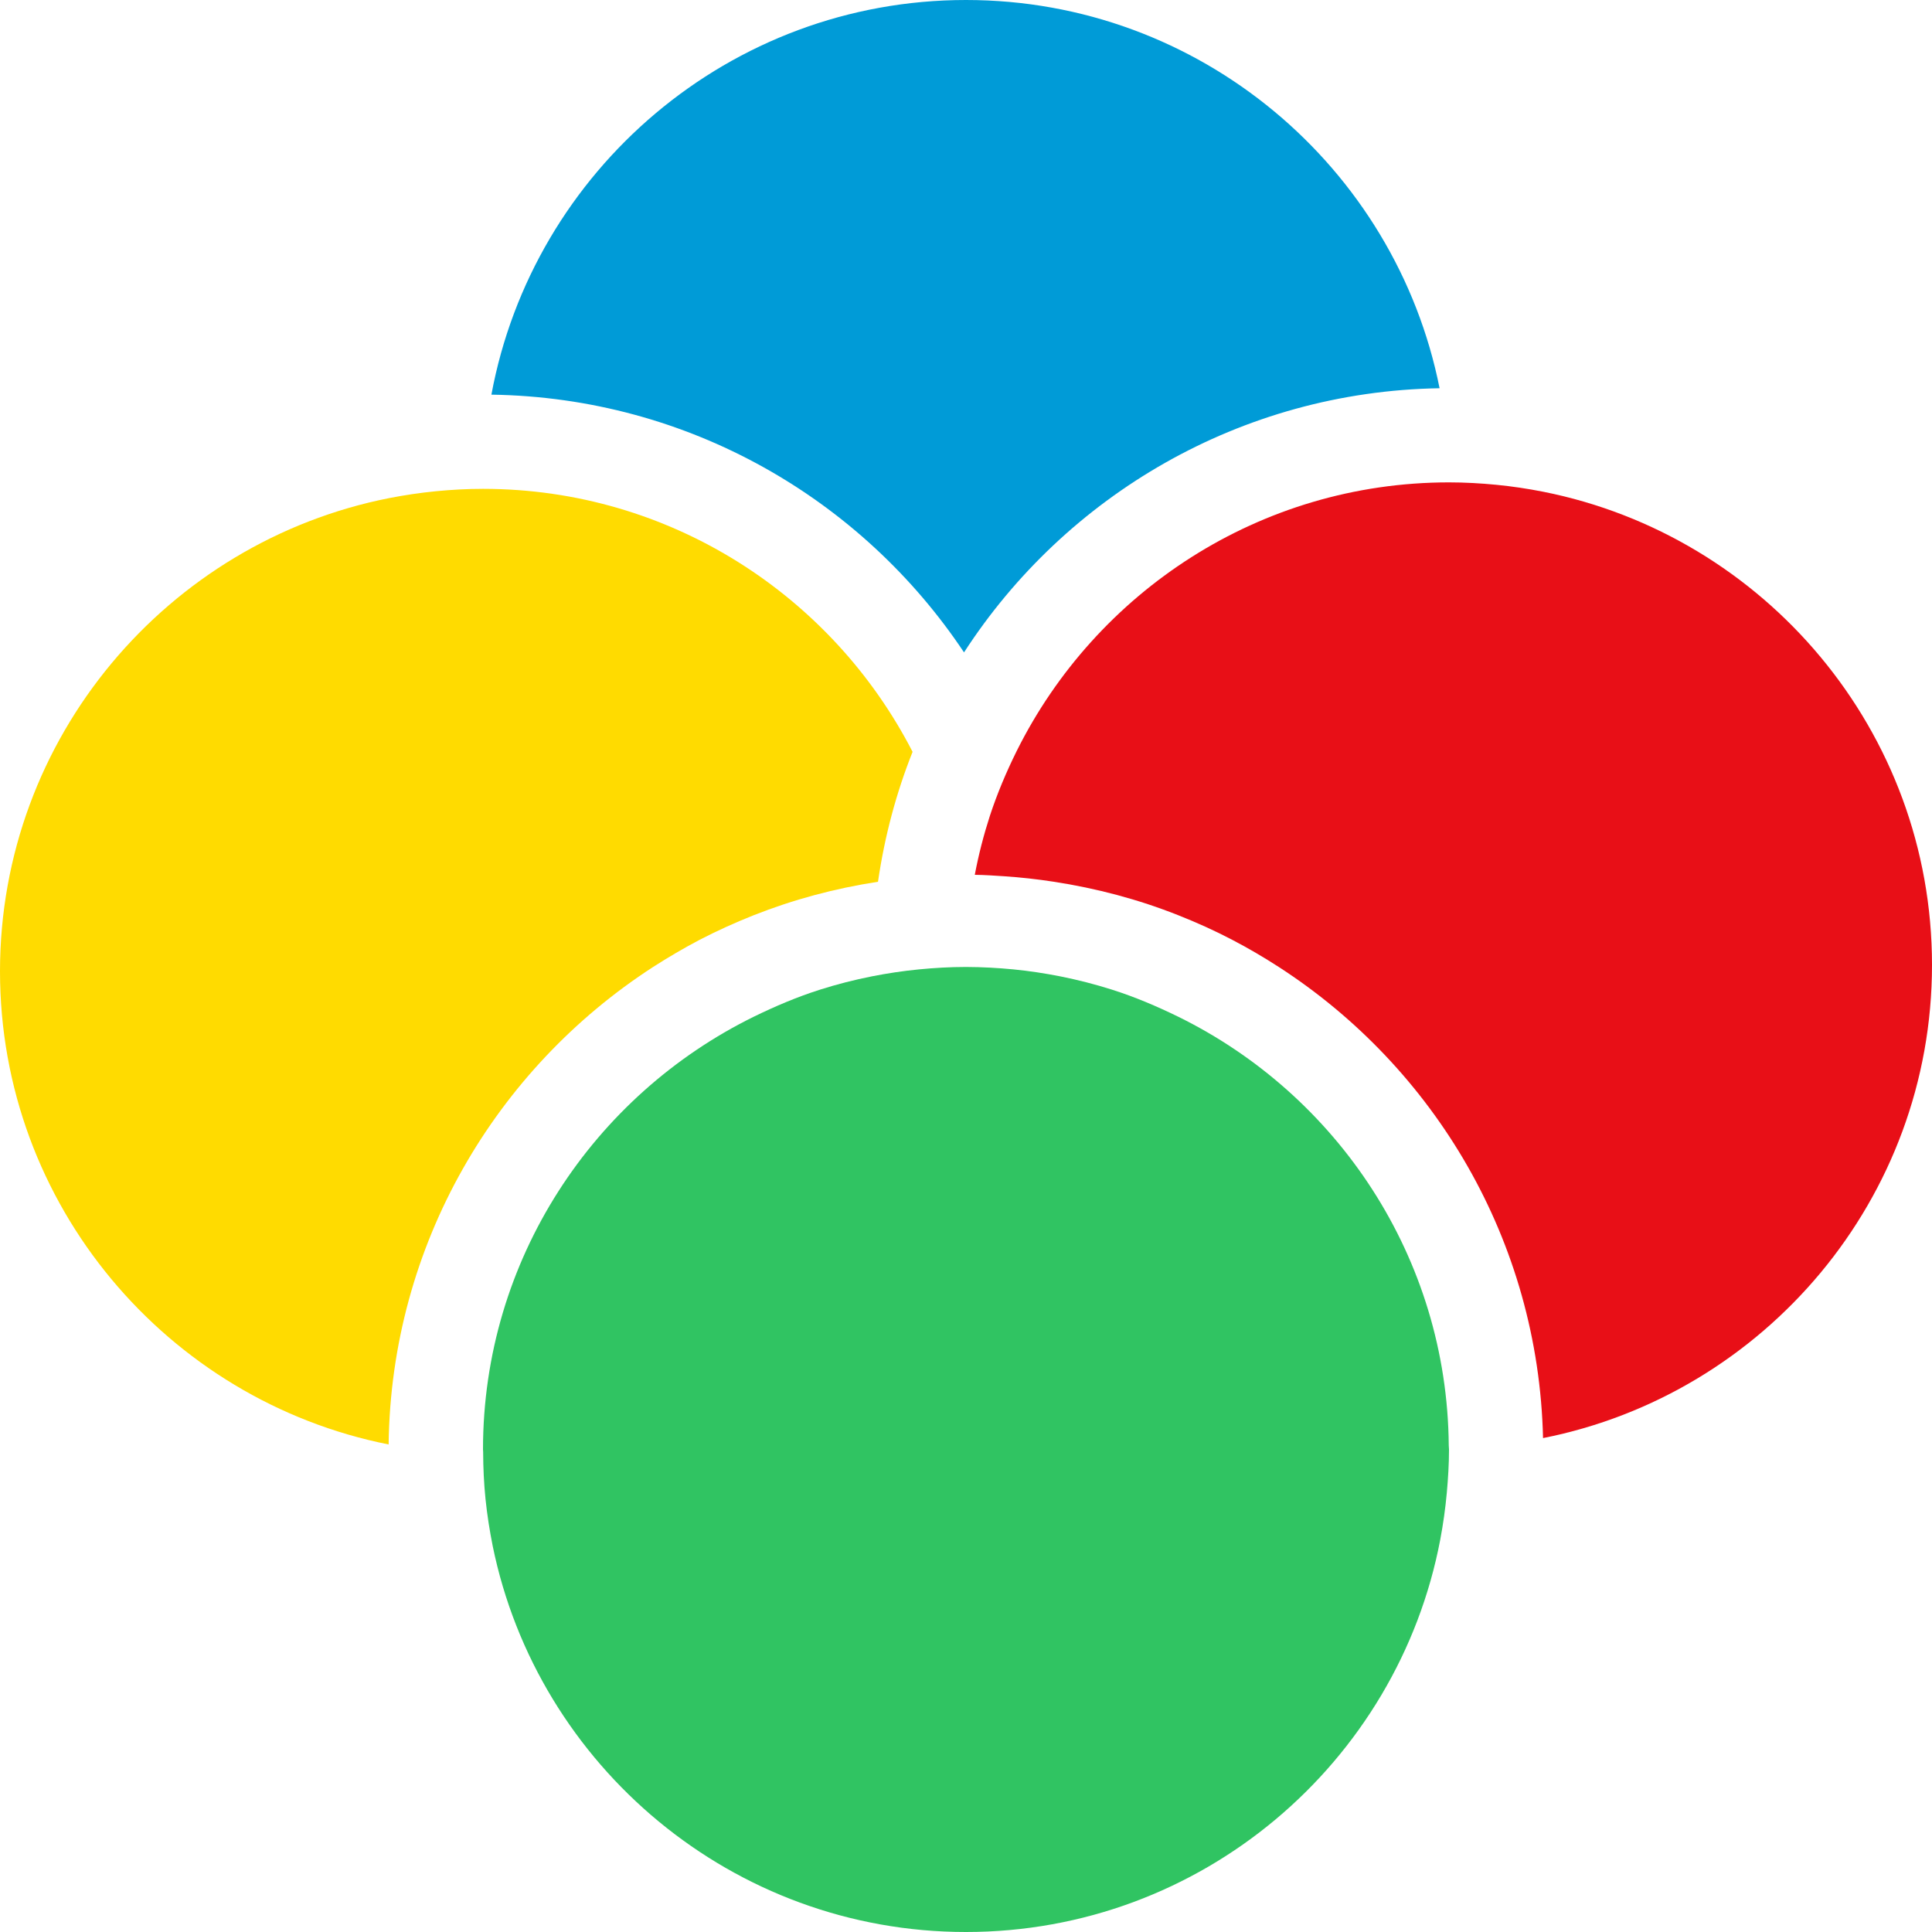
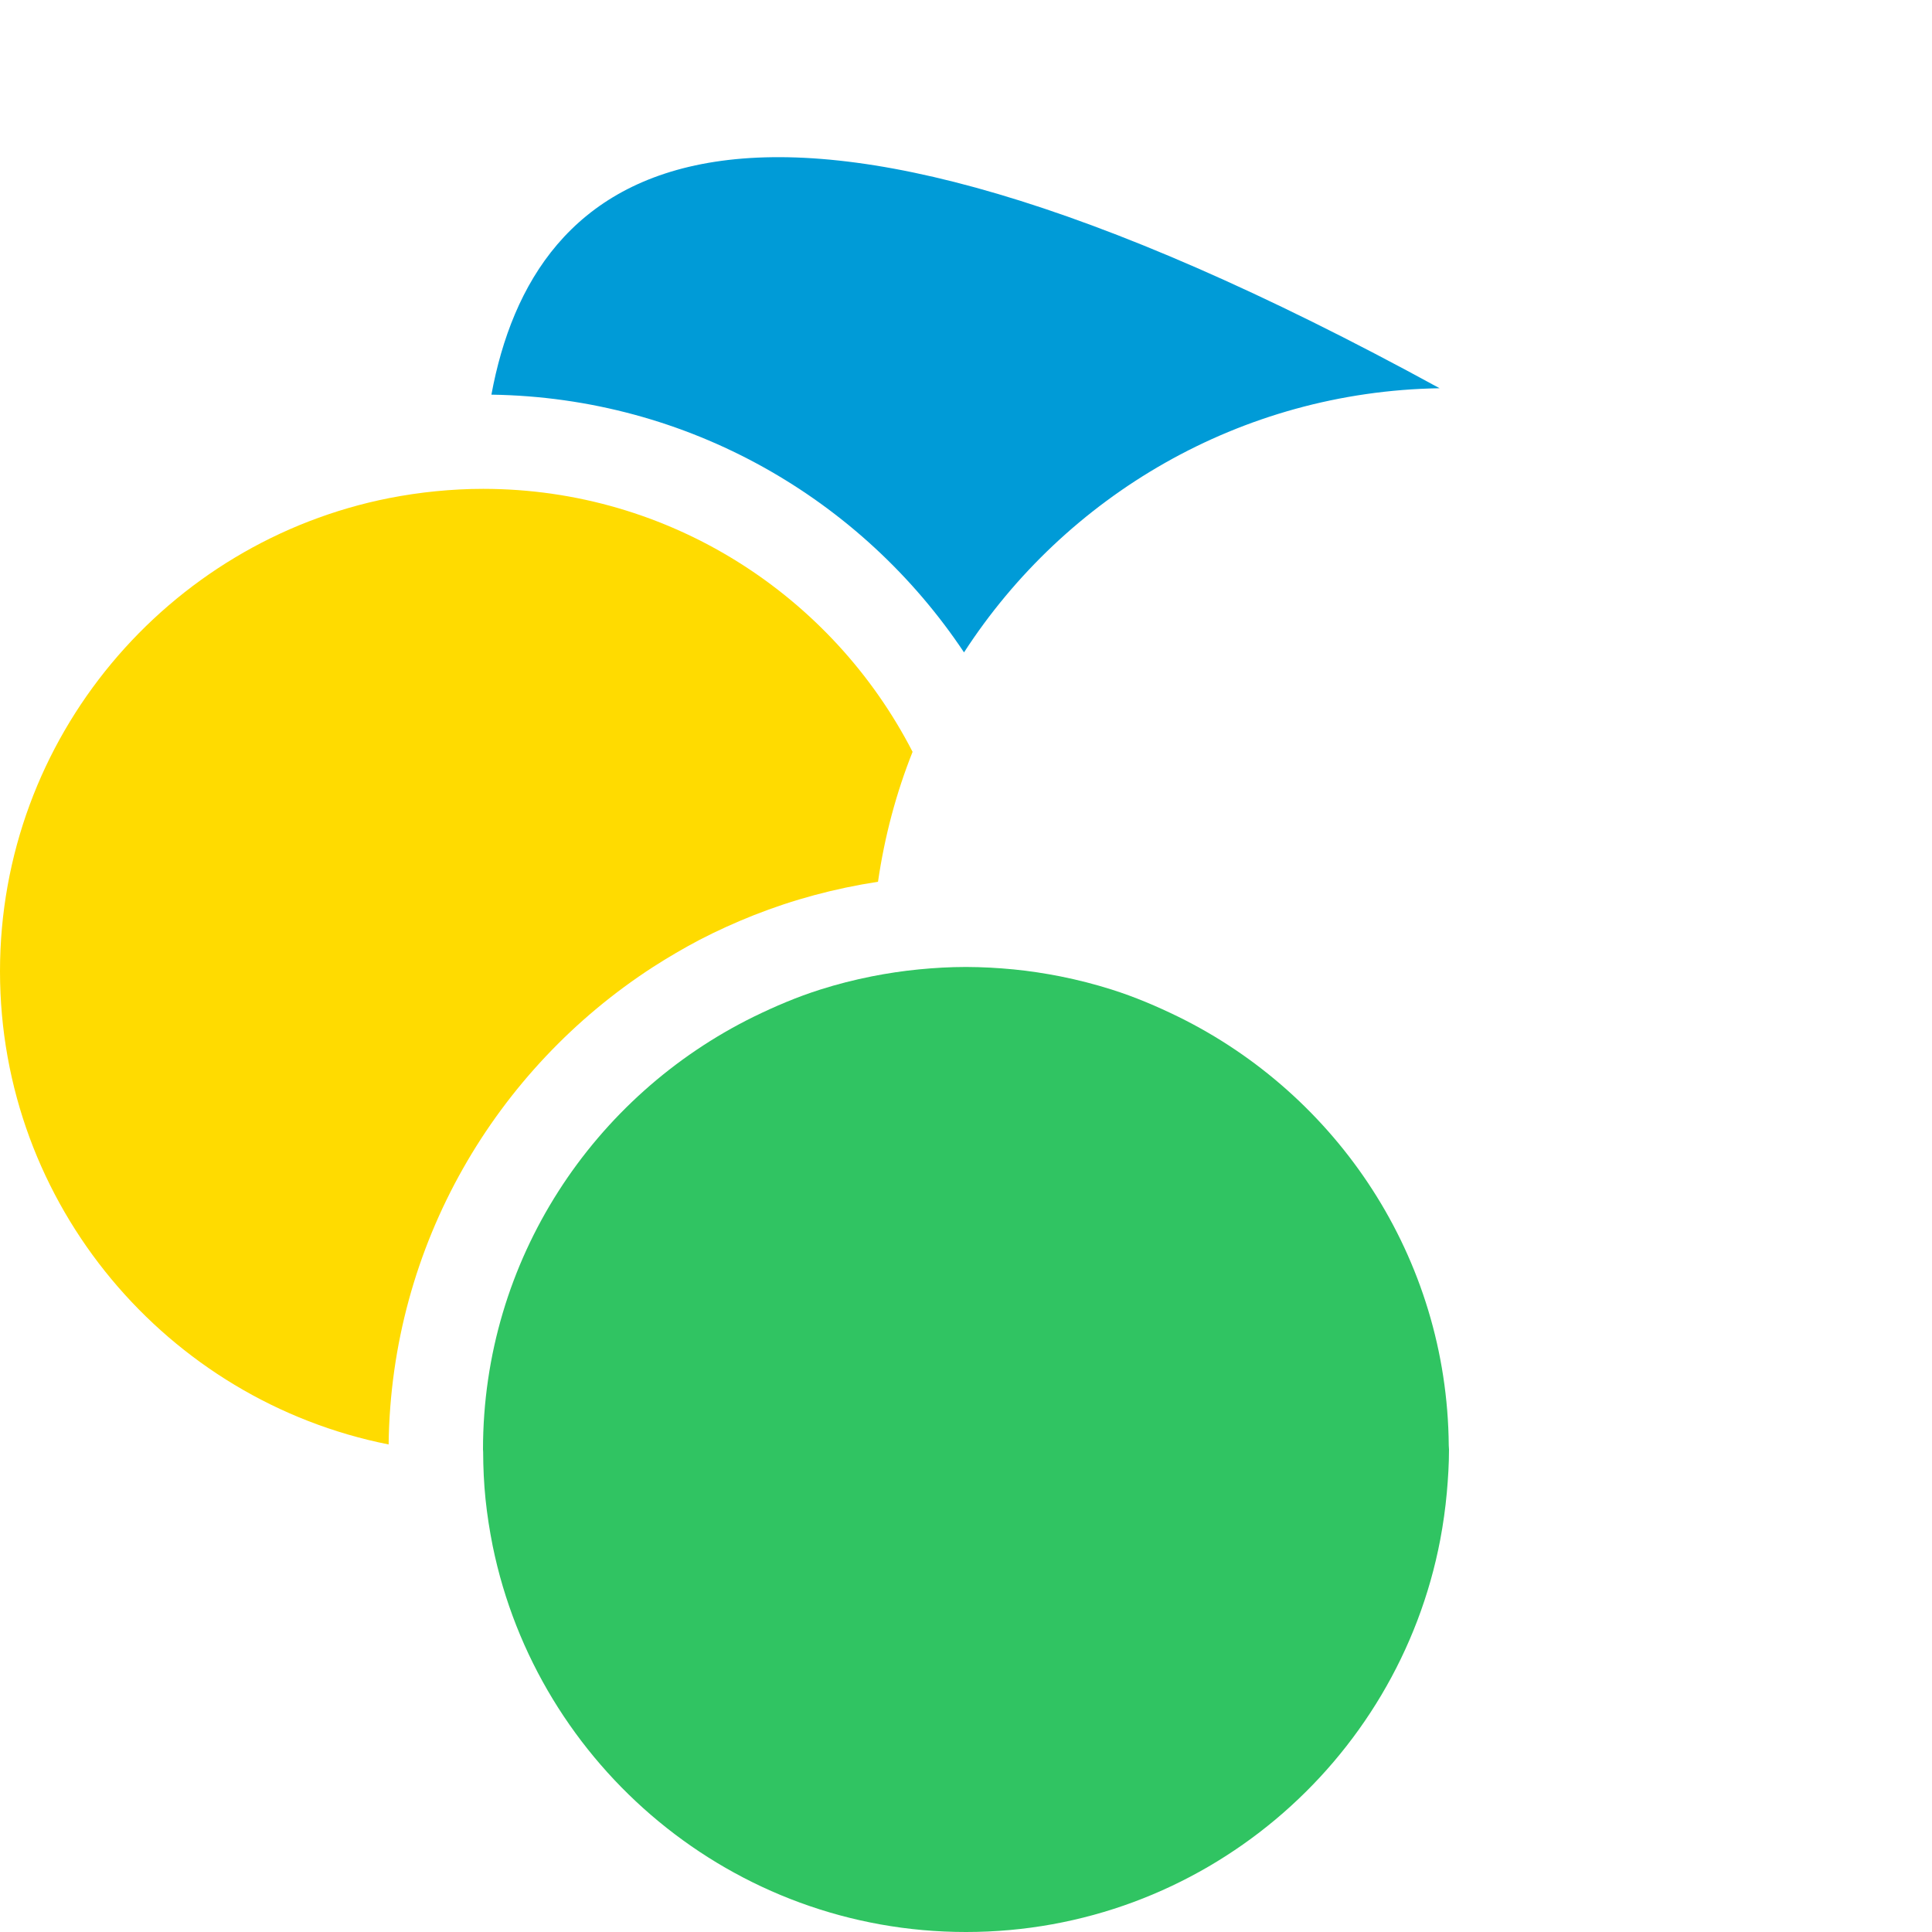
<svg xmlns="http://www.w3.org/2000/svg" width="40" height="40" viewBox="0 0 40 40" fill="none">
  <path fill-rule="evenodd" clip-rule="evenodd" d="M10.007 10.121C10.004 10.121 10.002 10.121 9.999 10.121C9.671 10.121 9.348 10.139 9.029 10.17C8.699 10.202 8.374 10.251 8.055 10.313C3.469 11.22 0 15.267 0 20.111C0 24.951 3.465 28.995 8.046 29.906C8.097 25.763 10.267 22.127 13.522 20.02C13.834 19.82 14.154 19.632 14.483 19.459C14.847 19.27 15.221 19.101 15.604 18.949C16.422 18.625 17.284 18.393 18.178 18.256C18.314 17.32 18.554 16.419 18.894 15.566C17.236 12.341 13.879 10.124 10.007 10.121Z" fill="#FFDB00" />
-   <path fill-rule="evenodd" clip-rule="evenodd" d="M31.951 10.181C31.632 10.118 31.308 10.069 30.978 10.037C30.656 10.006 30.33 9.987 30 9.987H30C26.079 9.988 22.688 12.259 21.05 15.548C20.836 15.98 20.647 16.426 20.495 16.889C20.366 17.287 20.261 17.694 20.182 18.112C20.387 18.114 20.59 18.129 20.793 18.142C21.134 18.165 21.469 18.202 21.801 18.253C22.703 18.39 23.572 18.622 24.395 18.949C24.779 19.101 25.154 19.27 25.516 19.46C25.846 19.632 26.166 19.82 26.477 20.021C29.698 22.104 31.852 25.686 31.947 29.774C36.532 28.866 40 24.821 40 19.978C40 15.136 36.535 11.091 31.951 10.181Z" fill="#E80F17" />
  <path fill-rule="evenodd" clip-rule="evenodd" d="M29.995 29.926C29.962 26.031 27.685 22.668 24.396 21.051C23.952 20.834 23.495 20.639 23.017 20.488C22.67 20.378 22.315 20.287 21.954 20.215C21.634 20.152 21.31 20.102 20.981 20.07C20.659 20.039 20.334 20.021 20.005 20.02C20.003 20.02 20.001 20.02 20 20.02C19.999 20.02 19.998 20.02 19.997 20.02C19.67 20.02 19.347 20.039 19.027 20.07C18.697 20.102 18.372 20.151 18.053 20.214C17.689 20.286 17.332 20.377 16.983 20.488C16.505 20.639 16.048 20.834 15.604 21.051C12.291 22.681 10 26.079 10 30.01C10 30.027 10.003 30.043 10.003 30.059C10.004 30.389 10.019 30.715 10.052 31.036C10.086 31.365 10.137 31.689 10.201 32.009C11.131 36.563 15.171 40 20 40C24.875 40 28.941 36.495 29.819 31.876C29.879 31.556 29.925 31.233 29.955 30.903C29.981 30.609 30 30.312 30 30.01C30 29.983 29.995 29.955 29.995 29.926Z" fill="#30C462" />
-   <path fill-rule="evenodd" clip-rule="evenodd" d="M19.959 13.507C22.058 10.267 25.679 8.105 29.805 8.038C28.894 3.462 24.845 0 20 0C15.109 0 11.034 3.529 10.174 8.171C14.254 8.23 17.844 10.334 19.959 13.507Z" fill="#009BD7" />
+   <path fill-rule="evenodd" clip-rule="evenodd" d="M19.959 13.507C22.058 10.267 25.679 8.105 29.805 8.038C15.109 0 11.034 3.529 10.174 8.171C14.254 8.23 17.844 10.334 19.959 13.507Z" fill="#009BD7" />
</svg>